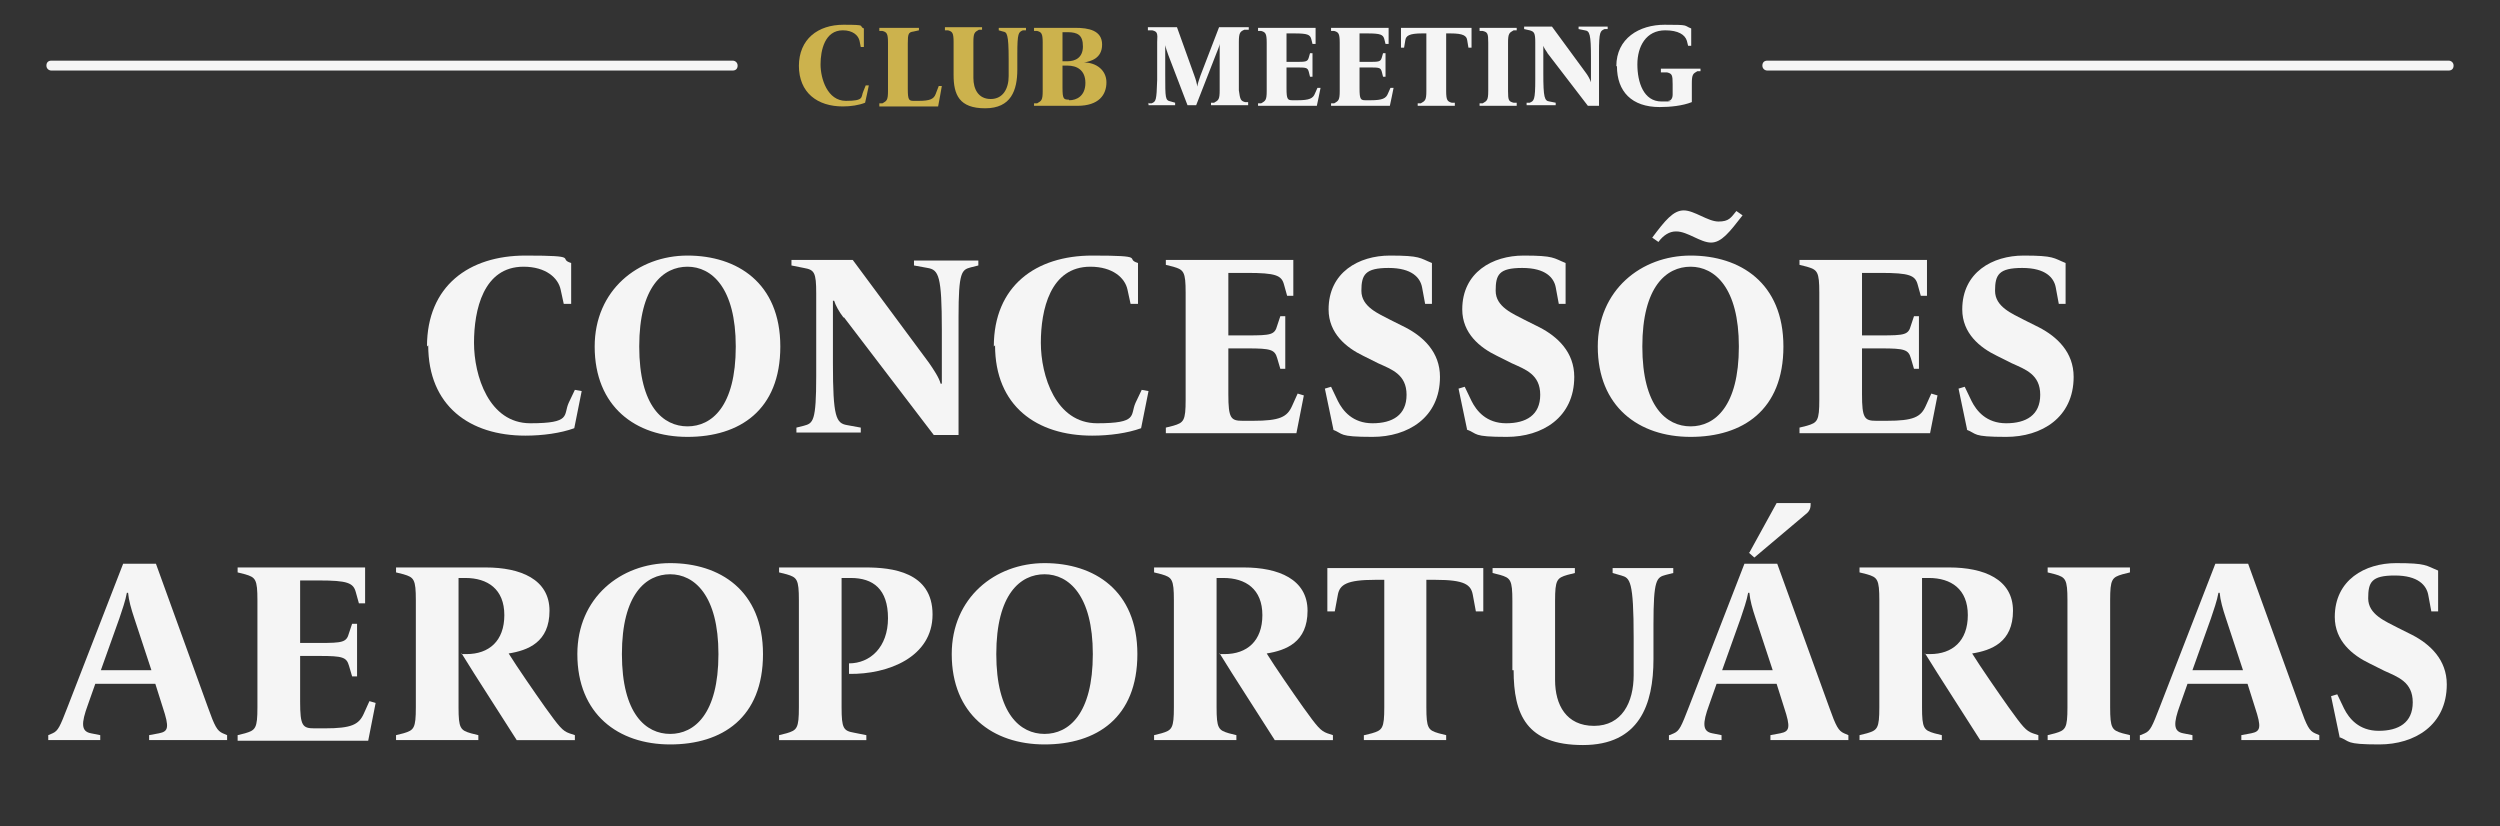
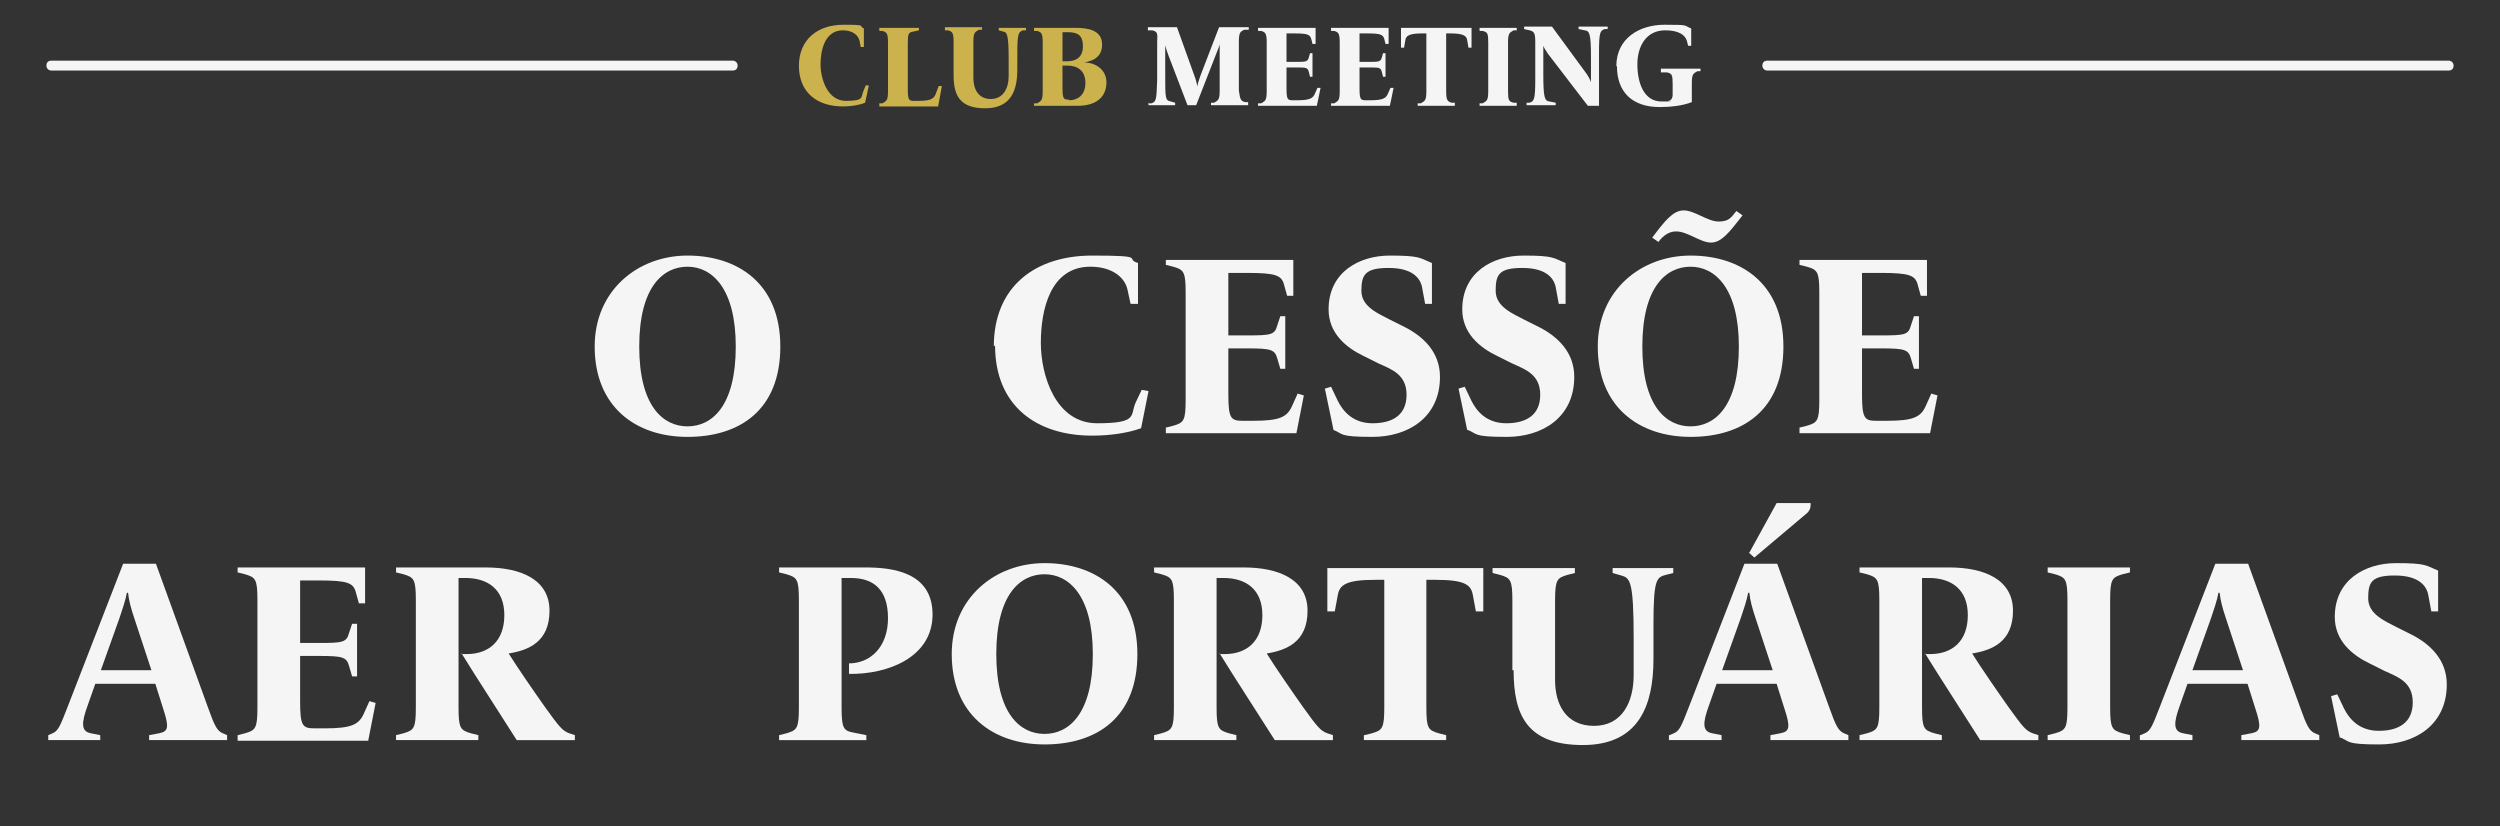
<svg xmlns="http://www.w3.org/2000/svg" id="Layer_1" version="1.1" viewBox="0 0 404 133.5">
  <rect x="0" y="0" width="404" height="133.5" fill="#333333" stroke="none" />
  <defs>
    <style>
      .st0 {
        fill: #f5f5f5;
      }

      .st1 {
        fill: #ccb24d;
      }
    </style>
  </defs>
  <g>
-     <path class="st0" d="M69,56c0-9.8,6.8-14.7,15.9-14.7s5.1.5,7.4,1.2v6.6h-1.2l-.5-2.3c-.4-1.9-2.4-3.7-6-3.7-6.5,0-8,7-8,12.3s2.4,13,9.1,13,5.3-1.3,6.2-3.3l1-2.1,1.1.2-1.2,6c-2.2.8-5.1,1.2-7.9,1.2-9,0-15.7-4.8-15.7-14.6Z" />
    <path class="st0" d="M96.1,56c0-9.1,7-14.7,15-14.7s15,4.4,15,14.7-6.6,14.6-15,14.6-15-4.9-15-14.6ZM118.9,56c0-9.5-3.9-12.9-7.8-12.9s-7.8,3.2-7.8,12.9,3.9,12.9,7.8,12.9,7.8-3.2,7.8-12.9Z" />
-     <path class="st0" d="M136.3,51.3c-.7-.9-1.3-2-1.5-2.7h-.2c0,.6,0,2,0,3.1v7c0,8.7.5,9.7,2.3,10l2.2.4v.8h-10.4v-.8l1.2-.3c1.5-.4,2-.7,2-8v-13.4c0-3.4-.3-3.8-2-4.1l-2-.4v-.9h9.9l12.3,16.6c.7,1,1.7,2.5,1.9,3.4h.2c0-.7,0-2.6,0-3.6v-5.1c0-8.7-.5-9.7-2.3-10l-2.2-.4v-.8h10.4v.8l-1.2.3c-1.5.4-2,.7-2,8v19.1h-4l-14.5-19Z" />
    <path class="st0" d="M160.6,56c0-9.8,6.8-14.7,15.9-14.7s5.1.5,7.4,1.2v6.6h-1.2l-.5-2.3c-.4-1.9-2.4-3.7-6-3.7-6.5,0-8,7-8,12.3s2.4,13,9.1,13,5.3-1.3,6.2-3.3l1-2.1,1.1.2-1.2,6c-2.2.8-5.1,1.2-7.9,1.2-9,0-15.7-4.8-15.7-14.6Z" />
    <path class="st0" d="M188.4,69.1l1.2-.3c1.7-.5,2-.8,2-4.2v-17.3c0-3.4-.3-3.7-2-4.2l-1.2-.3v-.8h20.6v5.8h-1l-.5-1.8c-.4-1.5-1.3-1.9-6-1.9h-3v10.1h3.1c3.8,0,4.4-.1,4.8-1.6l.5-1.5h.8v8.5h-.8l-.5-1.7c-.4-1.4-1-1.6-4.8-1.6h-3.1v7.4c0,3.9.4,4.3,2.3,4.3h1.7c4.3,0,5.5-.6,6.3-2.4l.9-2,1,.3-1.2,6.1h-21.1v-.8Z" />
    <path class="st0" d="M215.5,69.5l-1.4-6.7,1-.3,1.1,2.3c.8,1.6,2.4,3.6,5.6,3.6s5.5-1.3,5.5-4.6-2.4-4.1-4.6-5.1l-2.4-1.2c-2.7-1.3-5.6-3.6-5.6-7.5,0-6,4.9-8.7,9.9-8.7s4.8.4,6.8,1.2v6.6h-1.1l-.5-2.7c-.3-1.5-1.6-3.1-5.4-3.1s-4.4,1.1-4.4,3.7,2.8,3.7,4.7,4.7l2.4,1.2c2.9,1.5,5.6,4,5.6,8,0,6.6-5.2,9.7-10.9,9.7s-4.6-.5-6.5-1.2Z" />
    <path class="st0" d="M237.1,69.5l-1.4-6.7,1-.3,1.1,2.3c.8,1.6,2.4,3.6,5.6,3.6s5.5-1.3,5.5-4.6-2.4-4.1-4.6-5.1l-2.4-1.2c-2.7-1.3-5.6-3.6-5.6-7.5,0-6,4.9-8.7,9.9-8.7s4.8.4,6.8,1.2v6.6h-1.1l-.5-2.7c-.3-1.5-1.6-3.1-5.4-3.1s-4.3,1.1-4.3,3.7,2.8,3.7,4.7,4.7l2.4,1.2c2.9,1.5,5.6,4,5.6,8,0,6.6-5.2,9.7-10.9,9.7s-4.6-.5-6.5-1.2Z" />
    <path class="st0" d="M258.2,56c0-9.1,7-14.7,15-14.7s15,4.4,15,14.7-6.6,14.6-15,14.6-15-4.9-15-14.6ZM281,56c0-9.5-3.9-12.9-7.8-12.9s-7.8,3.2-7.8,12.9,3.9,12.9,7.8,12.9,7.8-3.2,7.8-12.9ZM270.8,37.4c-1,0-2,.6-2.8,1.7l-1-.7c2.1-2.8,3.4-4.4,5.1-4.4s3.9,1.8,5.6,1.8,2-.6,2.9-1.7l1,.7c-2.1,2.7-3.4,4.4-5.1,4.4s-3.8-1.8-5.6-1.8Z" />
    <path class="st0" d="M290.8,69.1l1.2-.3c1.7-.5,2-.8,2-4.2v-17.3c0-3.4-.3-3.7-2-4.2l-1.2-.3v-.8h20.6v5.8h-1l-.5-1.8c-.4-1.5-1.3-1.9-6-1.9h-3v10.1h3.1c3.8,0,4.4-.1,4.8-1.6l.5-1.5h.8v8.5h-.8l-.5-1.7c-.4-1.4-1-1.6-4.8-1.6h-3.1v7.4c0,3.9.4,4.3,2.3,4.3h1.7c4.3,0,5.5-.6,6.3-2.4l.9-2,1,.3-1.2,6.1h-21.1v-.8Z" />
-     <path class="st0" d="M317.9,69.5l-1.4-6.7,1-.3,1.1,2.3c.8,1.6,2.4,3.6,5.6,3.6s5.5-1.3,5.5-4.6-2.4-4.1-4.6-5.1l-2.4-1.2c-2.7-1.3-5.6-3.6-5.6-7.5,0-6,4.9-8.7,9.9-8.7s4.8.4,6.8,1.2v6.6h-1.1l-.5-2.7c-.3-1.5-1.6-3.1-5.4-3.1s-4.4,1.1-4.4,3.7,2.8,3.7,4.7,4.7l2.4,1.2c2.9,1.5,5.6,4,5.6,8,0,6.6-5.2,9.7-10.9,9.7s-4.6-.5-6.5-1.2Z" />
    <path class="st0" d="M7.8,118.8l.7-.3c.9-.4,1.2-1.1,2.4-4.2l9-23.2h5.3l8.4,23.2c1.1,3.1,1.5,3.8,2.4,4.2l.7.3v.8h-12.6v-.8l1.6-.3c1.5-.3,1.7-.9.6-4.2l-1.2-3.8h-9.7l-1.2,3.4c-1.1,3-1.1,4.3.5,4.6l1.5.3v.8H7.8v-.8ZM24.5,108.4l-2.8-8.5c-.5-1.5-.9-2.9-1-4.1h-.2c-.2,1.2-.8,2.9-1.2,4.1l-3,8.4h8.2Z" />
    <path class="st0" d="M38.4,118.8l1.2-.3c1.7-.5,2-.8,2-4.2v-17.3c0-3.4-.3-3.7-2-4.2l-1.2-.3v-.8h20.6v5.8h-1l-.5-1.8c-.4-1.5-1.3-1.9-6-1.9h-3v10.1h3.1c3.8,0,4.4-.1,4.8-1.6l.5-1.5h.8v8.5h-.8l-.5-1.7c-.4-1.4-1-1.6-4.8-1.6h-3.1v7.4c0,3.9.4,4.3,2.3,4.3h1.7c4.3,0,5.5-.6,6.3-2.4l.9-2,1,.3-1.2,6.1h-21.1v-.8Z" />
    <path class="st0" d="M74.5,105.7h.9c3.6,0,6.1-2.1,6.1-6.3s-2.7-6-6.3-6h-1.1v20.9c0,3.4.3,3.7,2,4.2l1.2.3v.8h-13.3v-.8l1.2-.3c1.7-.5,2-.8,2-4.2v-17.3c0-3.4-.3-3.7-2-4.2l-1.2-.3v-.8h14.5c5.6,0,10.3,1.9,10.3,7s-3.5,6.4-6.6,6.9c1.3,2.1,4.2,6.3,5.9,8.7,2.3,3.2,2.8,3.8,3.9,4.2l.9.3v.8h-9.4c-2.2-3.5-6.7-10.4-8.9-14Z" />
-     <path class="st0" d="M93.3,105.7c0-9.1,7-14.7,15-14.7s15,4.4,15,14.7-6.6,14.6-15,14.6-15-4.9-15-14.6ZM116.1,105.7c0-9.5-3.9-12.9-7.8-12.9s-7.8,3.2-7.8,12.9,3.9,12.9,7.8,12.9,7.8-3.2,7.8-12.9Z" />
    <path class="st0" d="M125.9,118.8l1.2-.3c1.7-.5,2-.8,2-4.2v-17.3c0-3.4-.3-3.7-2-4.2l-1.2-.3v-.8h14c4.2,0,10.8.7,10.8,7.6s-7.2,9.7-13.5,9.6v-1.7c3.4,0,6.3-2.6,6.3-7.3s-2.4-6.5-6-6.5h-1.5v20.9c0,3.4.3,3.8,2,4.1l2,.4v.8h-14.1v-.8Z" />
    <path class="st0" d="M153.8,105.7c0-9.1,7-14.7,15-14.7s15,4.4,15,14.7-6.6,14.6-15,14.6-15-4.9-15-14.6ZM176.6,105.7c0-9.5-3.9-12.9-7.8-12.9s-7.8,3.2-7.8,12.9,3.9,12.9,7.8,12.9,7.8-3.2,7.8-12.9Z" />
    <path class="st0" d="M197,105.7h.9c3.6,0,6.1-2.1,6.1-6.3s-2.7-6-6.3-6h-1.1v20.9c0,3.4.3,3.7,2,4.2l1.2.3v.8h-13.3v-.8l1.2-.3c1.7-.5,2-.8,2-4.2v-17.3c0-3.4-.3-3.7-2-4.2l-1.2-.3v-.8h14.5c5.6,0,10.3,1.9,10.3,7s-3.5,6.4-6.6,6.9c1.3,2.1,4.2,6.3,5.9,8.7,2.3,3.2,2.8,3.8,3.9,4.2l.9.3v.8h-9.4c-2.2-3.5-6.7-10.4-8.9-14Z" />
    <path class="st0" d="M220.5,118.8l1.2-.3c1.7-.5,2-.8,2-4.2v-20.6h-1.5c-4.6,0-5.7.8-6,2.4l-.5,2.7h-1.2v-7h25.2v7h-1.2l-.5-2.7c-.3-1.6-1.3-2.4-6-2.4h-1.5v20.6c0,3.4.3,3.7,2,4.2l1.2.3v.8h-13.3v-.8Z" />
    <path class="st0" d="M244.4,108.3v-11.2c0-3.4-.3-3.7-2-4.2l-1.2-.3v-.8h13.3v.8l-1.2.3c-1.7.5-2,.8-2,4.2v12.8c0,4,1.8,7.4,6.3,7.4s6.4-3.8,6.4-8.2v-6c0-9.3-.6-9.7-2-10.1l-1.4-.4v-.8h9.8v.8l-1.2.3c-1.5.4-2,.7-2,8v5.6c0,7.4-2.3,13.9-11.4,13.9s-11.2-4.9-11.2-12.1Z" />
    <path class="st0" d="M269.8,118.8l.7-.3c.9-.4,1.2-1.1,2.4-4.2l9-23.2h5.3l8.4,23.2c1.1,3.1,1.5,3.8,2.4,4.2l.7.3v.8h-12.6v-.8l1.6-.3c1.5-.3,1.7-.9.6-4.2l-1.2-3.8h-9.7l-1.2,3.4c-1.1,3-1.1,4.3.5,4.6l1.5.3v.8h-8.5v-.8ZM286.5,108.4l-2.8-8.5c-.5-1.5-.9-2.9-1-4.1h-.2c-.2,1.2-.8,2.9-1.2,4.1l-3,8.4h8.2ZM282.7,89.3l4.4-8h5.5c0,.6,0,1.2-.8,1.8l-8.3,7-.9-.8Z" />
    <path class="st0" d="M311,105.7h.9c3.6,0,6.1-2.1,6.1-6.3s-2.7-6-6.3-6h-1.1v20.9c0,3.4.3,3.7,2,4.2l1.2.3v.8h-13.3v-.8l1.2-.3c1.7-.5,2-.8,2-4.2v-17.3c0-3.4-.3-3.7-2-4.2l-1.2-.3v-.8h14.5c5.6,0,10.3,1.9,10.3,7s-3.5,6.4-6.6,6.9c1.3,2.1,4.2,6.3,5.9,8.7,2.3,3.2,2.8,3.8,3.9,4.2l.9.3v.8h-9.4c-2.2-3.5-6.7-10.4-8.9-14Z" />
    <path class="st0" d="M330.9,118.8l1.2-.3c1.7-.5,2-.8,2-4.2v-17.3c0-3.4-.3-3.7-2-4.2l-1.2-.3v-.8h13.3v.8l-1.2.3c-1.7.5-2,.8-2,4.2v17.3c0,3.4.3,3.7,2,4.2l1.2.3v.8h-13.3v-.8Z" />
    <path class="st0" d="M345.9,118.8l.7-.3c.9-.4,1.2-1.1,2.4-4.2l9-23.2h5.3l8.4,23.2c1.1,3.1,1.5,3.8,2.4,4.2l.7.3v.8h-12.6v-.8l1.6-.3c1.5-.3,1.7-.9.6-4.2l-1.2-3.8h-9.7l-1.2,3.4c-1.1,3-1.1,4.3.5,4.6l1.5.3v.8h-8.5v-.8ZM362.5,108.4l-2.8-8.5c-.5-1.5-.9-2.9-1-4.1h-.2c-.2,1.2-.8,2.9-1.2,4.1l-3,8.4h8.2Z" />
    <path class="st0" d="M378.1,119.2l-1.4-6.7,1-.3,1.1,2.3c.8,1.6,2.4,3.6,5.6,3.6s5.5-1.3,5.5-4.6-2.4-4.1-4.6-5.1l-2.4-1.2c-2.7-1.3-5.6-3.6-5.6-7.5,0-6,4.9-8.7,9.9-8.7s4.8.4,6.8,1.2v6.6h-1.1l-.5-2.7c-.3-1.5-1.6-3.1-5.4-3.1s-4.3,1.1-4.3,3.7,2.8,3.7,4.7,4.7l2.4,1.2c2.9,1.5,5.6,4,5.6,8,0,6.6-5.2,9.7-10.9,9.7s-4.6-.5-6.5-1.2Z" />
  </g>
  <g>
    <g>
      <path class="st0" d="M118.4,11.4H8.3c-.4,0-.8-.3-.8-.8s.3-.8.8-.8h110.1c.4,0,.8.3.8.8s-.3.8-.8.8h0Z" />
      <path class="st0" d="M395.7,11.4h-110.1c-.4,0-.8-.3-.8-.8s.3-.8.8-.8h110.1c.4,0,.8.3.8.8s-.3.8-.8.8Z" />
    </g>
    <g>
      <path class="st1" d="M129.1,10.7c0-4.4,3.1-6.7,7.2-6.7s2.3.2,3.3.6v3h-.5l-.2-1c-.2-.9-1.1-1.7-2.7-1.7-2.9,0-3.6,3.2-3.6,5.5s1.1,5.9,4.1,5.9,2.4-.6,2.8-1.5l.4-1h.5c0,.1-.6,2.8-.6,2.8-1,.4-2.3.6-3.6.6-4.1,0-7.1-2.2-7.1-6.6h0Z" />
      <path class="st1" d="M142.1,16.7h.5c.7-.4.9-.5.9-2v-7.8c0-1.5-.2-1.7-.9-1.9h-.5v-.5h6.4v.4l-.9.2c-.8.1-.9.4-.9,1.9v7.4c0,1.8.2,1.9,1,1.9h.7c1.9,0,2.5-.3,2.8-1.1l.5-1.3h.5c0,.1-.6,3.3-.6,3.3h-9.5v-.4h0Z" />
      <path class="st1" d="M154.1,11.9v-5.1c0-1.5-.2-1.7-.9-1.9h-.5v-.5h6v.4h-.5c-.7.4-.9.5-.9,2v5.8c0,1.8.8,3.4,2.8,3.4s2.9-1.7,2.9-3.7v-2.7c0-4.2-.3-4.4-.9-4.5l-.7-.2v-.4h4.4v.4h-.5c-.7.3-.9.4-.9,3.8v2.5c0,3.4-1,6.3-5.2,6.3s-5.1-2.2-5.1-5.4v-.2h0Z" />
      <path class="st1" d="M167.1,16.7h.5c.7-.4.9-.5.9-2v-7.8c0-1.5-.2-1.7-.9-1.9h-.5v-.5h6.7c2.1,0,4.3.4,4.3,2.7s-1.9,2.7-2.9,2.9h0c1.9,0,3.6,1.2,3.6,3.2s-1.2,3.8-4.7,3.8h-7v-.4h0ZM172.5,9.9c1.3,0,2.5-.6,2.5-2.4s-.8-2.3-2.5-2.3h-.8v4.7h.8ZM172.8,16.2c1.2,0,2.6-.7,2.6-2.8s-1.4-2.8-2.9-2.8h-.8v3.6c0,1.8.2,1.9,1,1.9h0Z" />
      <path class="st0" d="M185.5,16.7h.6c.7-.3.8-.4.9-3.8v-6.1c.1-1.5,0-1.7-.8-1.9h-.7v-.5h4.7l2.8,7.8c.3.8.4,1.3.5,1.8h0c0-.5.3-1.1.5-1.8l3-7.8h4.8v.4h-.7c-.7.3-.9.5-.9,2v7.8c.2,1.5.3,1.7,1,1.9h.5v.5h-6v-.4h.5c.7-.4.9-.5.9-2v-7.5h0c0,.2-.3,1-.6,1.7l-3.2,8.2h-1.4l-3.1-8.1c-.2-.6-.4-1.1-.5-1.6h0v4.6c0,4.1,0,4.3.9,4.5l.7.2v.4h-4.3v-.4h0Z" />
      <path class="st0" d="M203.3,16.7h.5c.7-.4.9-.5.9-2v-7.8c0-1.5-.2-1.7-.9-1.9h-.5v-.5h9.3v2.6h-.5l-.2-.8c-.2-.7-.6-.9-2.7-.9h-1.3v4.6h1.4c1.7,0,2,0,2.2-.7l.2-.7h.4v3.8h-.4l-.2-.8c-.2-.7-.4-.7-2.2-.7h-1.4v3.4c0,1.8.2,1.9,1,1.9h.8c1.9,0,2.5-.3,2.8-1.1l.4-.9h.5c0,.1-.6,2.9-.6,2.9h-9.5s0-.4,0-.4Z" />
      <path class="st0" d="M215.1,16.7h.5c.7-.4.9-.5.9-2v-7.8c0-1.5-.2-1.7-.9-1.9h-.5v-.5h9.3v2.6h-.5l-.2-.8c-.2-.7-.6-.9-2.7-.9h-1.3v4.6h1.4c1.7,0,2,0,2.2-.7l.2-.7h.4v3.8h-.4l-.2-.8c-.2-.7-.4-.7-2.2-.7h-1.4v3.4c0,1.8.2,1.9,1,1.9h.8c1.9,0,2.5-.3,2.8-1.1l.4-.9h.5c0,.1-.6,2.9-.6,2.9h-9.5s0-.4,0-.4Z" />
      <path class="st0" d="M229.1,16.7h.5c.7-.4.9-.5.9-2V5.4h-.7c-2.1,0-2.6.4-2.7,1.1l-.2,1.2h-.5v-3.2h11.4v3.2h-.5l-.2-1.2c-.1-.7-.6-1.1-2.7-1.1h-.7v9.3c0,1.5.2,1.7.9,1.9h.5v.5h-6v-.4Z" />
      <path class="st0" d="M239.1,16.7h.5c.7-.4.9-.5.9-2v-7.8c0-1.5-.1-1.7-.9-1.9h-.5v-.5h6v.4h-.5c-.7.4-.9.5-.9,2v7.8c0,1.5.1,1.7.9,1.9h.5v.5h-6s0-.4,0-.4Z" />
      <path class="st0" d="M250.1,8.6c-.3-.4-.6-.9-.7-1.2h0v4.5c0,3.9.2,4.4,1,4.5l1,.2v.4h-4.7v-.4h.5c.7-.3.9-.4.9-3.8v-6c0-1.5-.2-1.7-.9-1.9l-.9-.2v-.4h4.5l5.5,7.5c.3.4.7,1.1.8,1.5h0v-3.9c0-3.9-.2-4.4-1-4.5l-1-.2v-.4h4.7v.4h-.5c-.7.3-.9.4-.9,3.8v8.6h-1.8l-6.6-8.6h0Z" />
      <path class="st0" d="M261.2,10.7c0-4.5,3.7-6.7,7.8-6.7s3,.1,4.3.6v2.8h-.5l-.2-.8c-.3-1-1.4-1.7-3.5-1.7-3.1,0-4.5,2.6-4.5,5.5s1,6,3.9,6,.8,0,1.1-.1c.4,0,.7-.4.7-1v-1.7c0-1.5-.1-1.7-.9-1.9h-1v-.6h6.4v.4h-.5c-.7.4-.9.5-.9,2v3c-1.5.6-3.5.8-5.2.8-4.5,0-6.9-2.5-6.9-6.6h0Z" />
    </g>
  </g>
</svg>